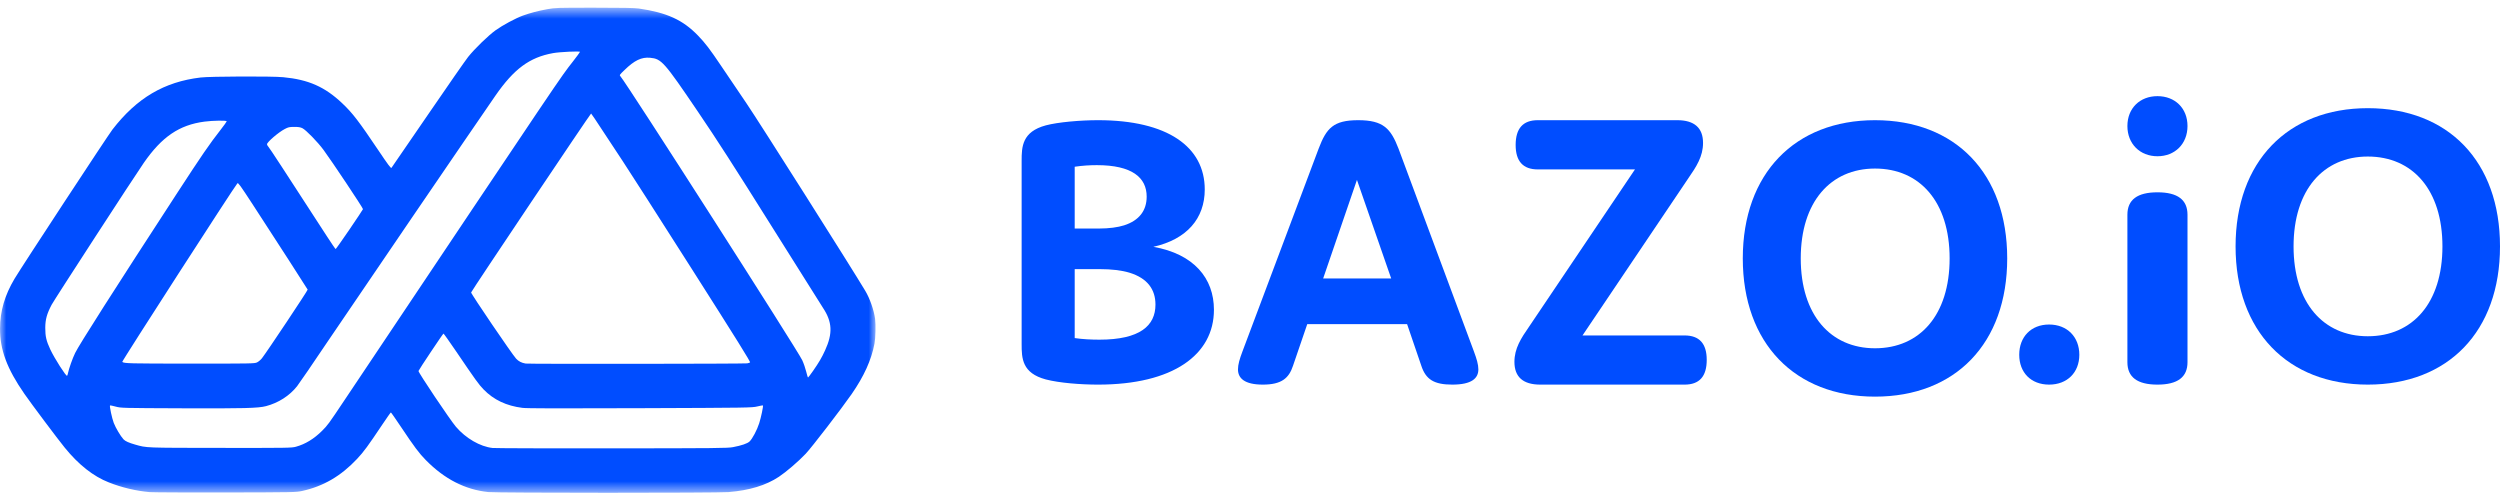
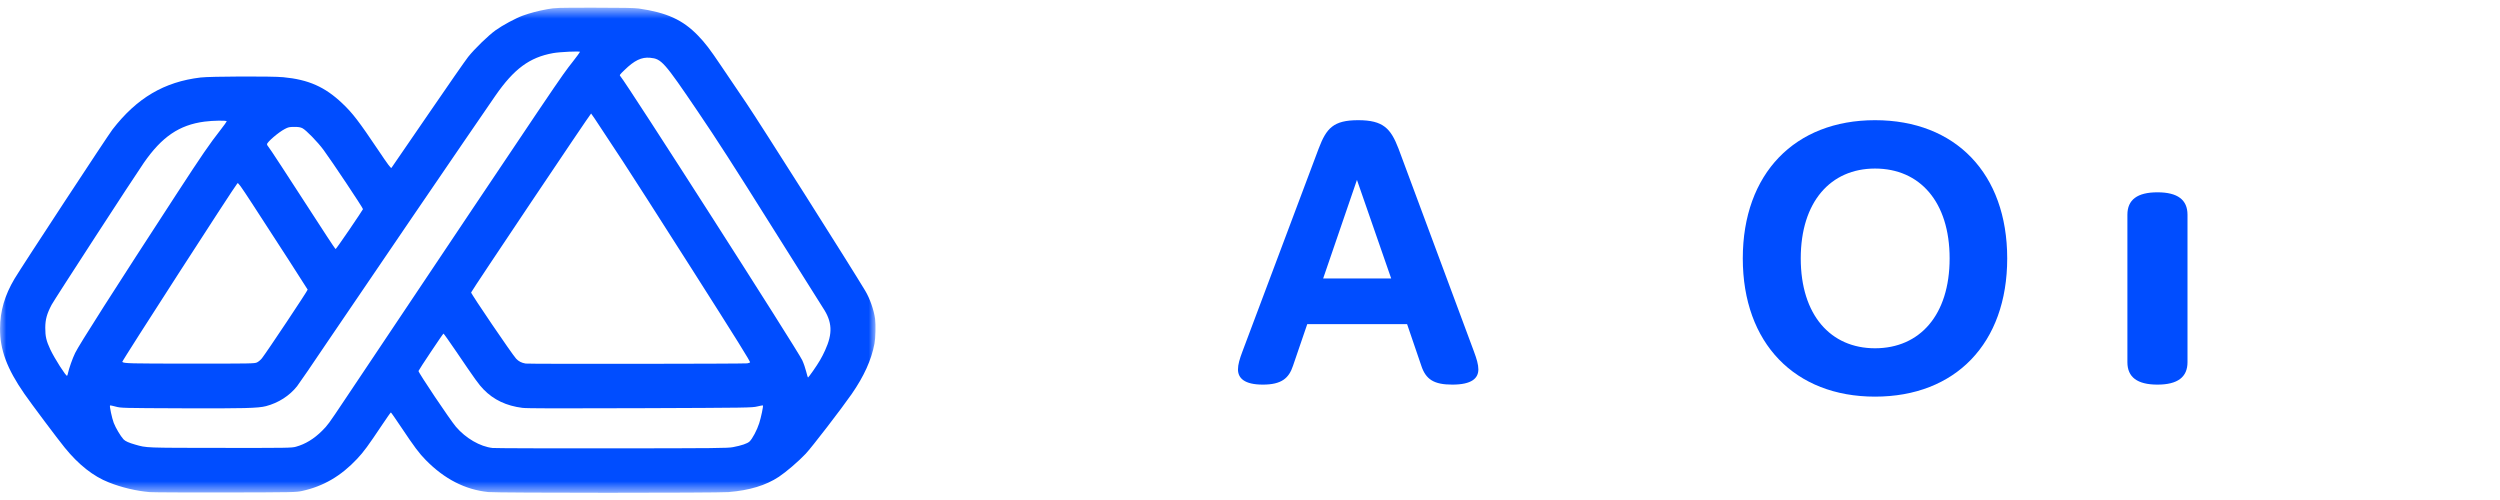
<svg xmlns="http://www.w3.org/2000/svg" xmlns:xlink="http://www.w3.org/1999/xlink" width="200px" height="40px" viewBox="0 0 200 40" version="1.1">
  <title>logo/poziome-mono</title>
  <desc>Created with Sketch.</desc>
  <defs>
    <polygon id="path-1" points="0.001 0.615 70.042 0.615 70.042 39.423 0.001 39.423" />
  </defs>
  <g id="top-menu" stroke="none" stroke-width="1" fill="none" fill-rule="evenodd">
    <g id="logo/poziome-mono">
      <g id="Page-1">
        <g id="Group-3">
          <mask id="mask-2" fill="white">
            <use xlink:href="#path-1" />
          </mask>
          <g id="Clip-2" />
          <path d="M27.956,18.361 C28.542,17.502 29.028,16.768 29.039,16.731 C29.056,16.658 26.555,12.906 25.885,11.996 C25.416,11.359 24.477,10.396 24.191,10.255 C24.032,10.178 23.875,10.151 23.539,10.153 C23.147,10.153 23.064,10.172 22.777,10.323 C22.27,10.589 21.359,11.373 21.359,11.543 C21.359,11.587 21.412,11.682 21.48,11.755 C21.587,11.871 22.582,13.394 26.175,18.938 C26.528,19.482 26.831,19.926 26.852,19.924 C26.874,19.924 27.37,19.22 27.956,18.361 M20.557,28.995 C20.674,28.941 20.852,28.792 20.952,28.665 C21.323,28.196 24.637,23.225 24.613,23.169 C24.59,23.107 22.157,19.337 20.194,16.322 C19.239,14.857 19.054,14.6 18.995,14.662 C18.766,14.903 9.728,28.916 9.779,28.954 C9.953,29.078 10.337,29.087 15.202,29.089 C20.101,29.091 20.355,29.087 20.557,28.995 M59.776,29.068 C59.863,29.051 59.965,29.02 60.004,28.995 C60.059,28.96 58.961,27.2 55.334,21.501 C52.726,17.403 50.251,13.541 49.835,12.917 C49.417,12.294 48.684,11.18 48.203,10.442 C47.723,9.703 47.311,9.091 47.288,9.082 C47.243,9.068 37.724,23.262 37.69,23.397 C37.667,23.488 40.963,28.34 41.287,28.69 C41.487,28.908 41.72,29.028 42.047,29.084 C42.283,29.126 59.541,29.107 59.776,29.068 M5.434,29.871 C5.509,29.497 5.799,28.674 6.012,28.238 C6.341,27.562 9.1,23.237 14.179,15.434 C16.164,12.388 16.749,11.533 17.654,10.377 C17.919,10.037 18.137,9.734 18.137,9.705 C18.137,9.624 17.04,9.639 16.355,9.73 C14.338,9.997 12.952,10.942 11.507,13.023 C10.762,14.093 4.331,23.997 4.131,24.379 C3.749,25.105 3.626,25.551 3.622,26.223 C3.62,26.91 3.702,27.267 4.025,27.958 C4.354,28.659 5.279,30.114 5.366,30.062 C5.386,30.051 5.415,29.964 5.434,29.871 M65.034,29.686 C65.516,28.995 65.739,28.613 66.006,28.03 C66.632,26.667 66.583,25.744 65.83,24.615 C65.722,24.457 63.866,21.507 61.704,18.058 C58.709,13.282 57.314,11.114 55.839,8.943 C53.116,4.926 52.919,4.706 52.006,4.621 C51.318,4.559 50.754,4.829 49.96,5.603 C49.546,6.003 49.544,6.005 49.642,6.115 C50.14,6.673 63.816,28.028 64.178,28.815 C64.293,29.062 64.435,29.475 64.497,29.732 C64.558,29.989 64.624,30.201 64.643,30.201 C64.66,30.201 64.836,29.97 65.034,29.686 M23.673,35.739 C24.42,35.535 25.125,35.106 25.766,34.465 C26.224,34.006 26.26,33.958 27.574,31.991 C45.439,5.294 44.79,6.259 45.825,4.931 C46.139,4.528 46.398,4.177 46.398,4.15 C46.401,4.078 44.783,4.152 44.244,4.25 C42.366,4.588 41.12,5.507 39.63,7.657 C37.993,10.018 27.979,24.7 26.192,27.354 C25.012,29.109 23.921,30.703 23.766,30.898 C23.159,31.664 22.274,32.23 21.281,32.491 C20.653,32.655 19.507,32.684 14.553,32.664 C9.743,32.645 9.692,32.643 9.259,32.529 C9.019,32.464 8.813,32.421 8.801,32.433 C8.75,32.487 8.956,33.454 9.098,33.828 C9.249,34.224 9.648,34.896 9.879,35.145 C10.017,35.295 10.306,35.423 10.826,35.571 C11.742,35.832 11.575,35.826 17.622,35.832 C23.032,35.838 23.331,35.834 23.673,35.739 M58.637,35.772 C59.318,35.643 59.787,35.483 59.961,35.322 C60.188,35.112 60.564,34.402 60.736,33.861 C60.887,33.384 61.078,32.477 61.035,32.433 C61.024,32.421 60.819,32.458 60.583,32.516 C60.165,32.618 59.878,32.622 51.21,32.655 C44.692,32.682 42.143,32.674 41.799,32.63 C40.511,32.469 39.496,31.987 38.69,31.159 C38.305,30.765 38.038,30.392 36.503,28.13 C35.96,27.331 35.499,26.682 35.478,26.686 C35.429,26.7 33.509,29.574 33.479,29.678 C33.449,29.784 36.002,33.587 36.472,34.139 C37.257,35.06 38.411,35.73 39.405,35.838 C39.609,35.861 43.915,35.874 48.971,35.869 C57.348,35.861 58.208,35.853 58.637,35.772 M11.974,39.37 C10.887,39.274 9.756,39.007 8.705,38.592 C7.466,38.106 6.29,37.179 5.18,35.813 C4.615,35.12 2.497,32.294 1.947,31.5 C0.559,29.497 -0.008,27.979 0.001,26.275 C0.007,24.893 0.379,23.617 1.162,22.302 C1.729,21.347 8.61,10.865 8.996,10.363 C10.947,7.838 13.139,6.545 16.047,6.2 C16.826,6.107 21.746,6.088 22.656,6.176 C24.679,6.366 26.001,6.952 27.389,8.273 C28.213,9.053 28.699,9.688 30.295,12.062 C31.027,13.155 31.269,13.477 31.316,13.429 C31.348,13.394 32.653,11.491 34.217,9.203 C35.782,6.914 37.238,4.823 37.45,4.555 C37.979,3.893 39.052,2.852 39.649,2.42 C40.203,2.022 41.247,1.459 41.818,1.252 C42.421,1.034 43.047,0.87 43.777,0.737 C44.433,0.619 44.535,0.615 47.542,0.615 C49.775,0.615 50.764,0.633 51.102,0.681 C53.347,1.007 54.623,1.588 55.833,2.839 C56.423,3.449 56.779,3.916 57.673,5.244 C58.087,5.86 59.006,7.217 59.713,8.259 C60.715,9.73 68.067,21.335 69.219,23.262 C69.589,23.879 69.911,24.8 70.009,25.516 C70.071,25.964 70.043,27.057 69.96,27.487 C69.708,28.802 69.124,30.093 68.135,31.522 C67.337,32.674 64.936,35.795 64.452,36.305 C63.879,36.911 62.892,37.758 62.311,38.143 C61.269,38.832 59.955,39.231 58.276,39.368 C57.348,39.442 39.797,39.442 39.067,39.366 C37.219,39.175 35.565,38.332 34.069,36.811 C33.53,36.266 33.148,35.753 32.086,34.164 C31.658,33.523 31.291,32.996 31.271,32.996 C31.25,32.994 30.938,33.438 30.575,33.981 C29.452,35.662 29.092,36.154 28.567,36.71 C27.277,38.083 25.878,38.901 24.174,39.276 C23.681,39.384 23.546,39.386 18.059,39.399 C14.973,39.405 12.235,39.391 11.974,39.37" id="Fill-1" fill="#004DFF" mask="url(#mask-2)" />
        </g>
-         <path class="hidden-xs" d="M96.38,15.156 C96.38,11.748 93.406,9.615 87.85,9.615 C86.412,9.615 84.638,9.772 83.669,10.028 C81.764,10.539 81.731,11.748 81.731,12.862 L81.731,27.522 C81.731,28.668 81.764,29.848 83.669,30.356 C84.774,30.642 86.478,30.769 87.85,30.769 C93.841,30.769 97.115,28.384 97.115,24.781 C97.115,22.261 95.511,20.32 92.268,19.746 C94.944,19.143 96.38,17.486 96.38,15.156 Z M85.976,13.339 C86.612,13.244 87.214,13.212 87.75,13.212 C90.561,13.212 91.734,14.201 91.734,15.73 C91.734,16.847 91.13,17.643 89.927,18.027 C89.423,18.187 88.721,18.283 87.916,18.283 L85.976,18.283 L85.976,13.339 Z M85.976,27.046 L85.976,21.53 L87.985,21.53 C88.921,21.53 89.725,21.625 90.361,21.816 C91.799,22.261 92.437,23.155 92.437,24.368 C92.437,26.056 91.199,27.173 87.952,27.173 C87.314,27.173 86.612,27.141 85.976,27.046 Z" id="Fill-4" fill="#004DFF" />
        <path class="hidden-xs" d="M111.881,11.89 C111.261,10.289 110.675,9.615 108.655,9.615 C106.666,9.615 106.112,10.257 105.492,11.89 L99.399,28.109 C99.169,28.717 99.038,29.166 99.038,29.551 C99.038,30.257 99.559,30.769 101.027,30.769 C102.524,30.769 103.113,30.257 103.44,29.263 L104.581,25.929 L112.567,25.929 L113.706,29.263 C114.066,30.354 114.716,30.769 116.184,30.769 C117.748,30.769 118.269,30.257 118.269,29.551 C118.269,29.166 118.138,28.717 117.911,28.109 L111.881,11.89 Z M105.852,22.278 L108.556,14.392 L111.295,22.278 L105.852,22.278 Z" id="Fill-6" fill="#004DFF" />
-         <path class="hidden-xs" d="M126.6,26.836 L135.063,14.267 C135.717,13.322 136.243,12.511 136.243,11.437 C136.243,10.234 135.553,9.615 134.177,9.615 L123.023,9.615 C121.844,9.615 121.252,10.268 121.252,11.6 C121.252,12.901 121.844,13.553 123.023,13.553 L130.797,13.553 L122.336,26.12 C121.679,27.065 121.154,27.878 121.154,28.95 C121.154,30.153 121.844,30.769 123.221,30.769 L134.767,30.769 C135.949,30.769 136.538,30.121 136.538,28.787 C136.538,27.488 135.949,26.836 134.767,26.836 L126.6,26.836 Z" id="Fill-8" fill="#004DFF" />
        <path class="hidden-xs" d="M139.423,20.673 C139.423,27.468 143.598,31.731 150.001,31.731 C156.436,31.731 160.577,27.468 160.577,20.673 C160.577,13.878 156.436,9.615 150.001,9.615 C143.598,9.615 139.423,13.878 139.423,20.673 M144.06,20.673 C144.06,16.143 146.451,13.484 150.001,13.484 C153.583,13.484 155.97,16.143 155.97,20.673 C155.97,25.204 153.583,27.862 150.001,27.862 C146.451,27.862 144.06,25.204 144.06,20.673" id="Fill-10" fill="#004DFF" />
-         <path class="hidden-xs" d="M161.538,28.38 C161.538,29.801 162.477,30.769 163.928,30.769 C165.378,30.769 166.346,29.801 166.346,28.38 C166.346,26.958 165.378,25.962 163.928,25.962 C162.477,25.962 161.538,26.958 161.538,28.38" id="Fill-12" fill="#004DFF" />
-         <path class="hidden-xs" d="M170.192,10.082 C170.192,11.508 171.198,12.5 172.597,12.5 C173.997,12.5 175,11.508 175,10.082 C175,8.653 173.997,7.692 172.597,7.692 C171.198,7.692 170.192,8.653 170.192,10.082" id="Fill-14" fill="#004DFF" />
        <path class="hidden-xs" d="M170.192,17.179 L170.192,28.975 C170.192,30.171 170.981,30.769 172.597,30.769 C174.212,30.769 175,30.171 175,28.975 L175,17.179 C175,15.983 174.212,15.385 172.597,15.385 C170.981,15.385 170.192,15.983 170.192,17.179" id="Fill-16" fill="#004DFF" />
-         <path class="hidden-xs" d="M189.424,8.654 C183.023,8.654 178.846,12.916 178.846,19.713 C178.846,26.507 183.023,30.769 189.424,30.769 C195.86,30.769 200,26.507 200,19.713 C200,12.916 195.86,8.654 189.424,8.654 M189.424,26.9 C185.876,26.9 183.485,24.243 183.485,19.713 C183.485,15.183 185.876,12.523 189.424,12.523 C193.007,12.523 195.395,15.183 195.395,19.713 C195.395,24.243 193.007,26.9 189.424,26.9" id="Fill-18" fill="#004DFF" />
      </g>
    </g>
  </g>
</svg>